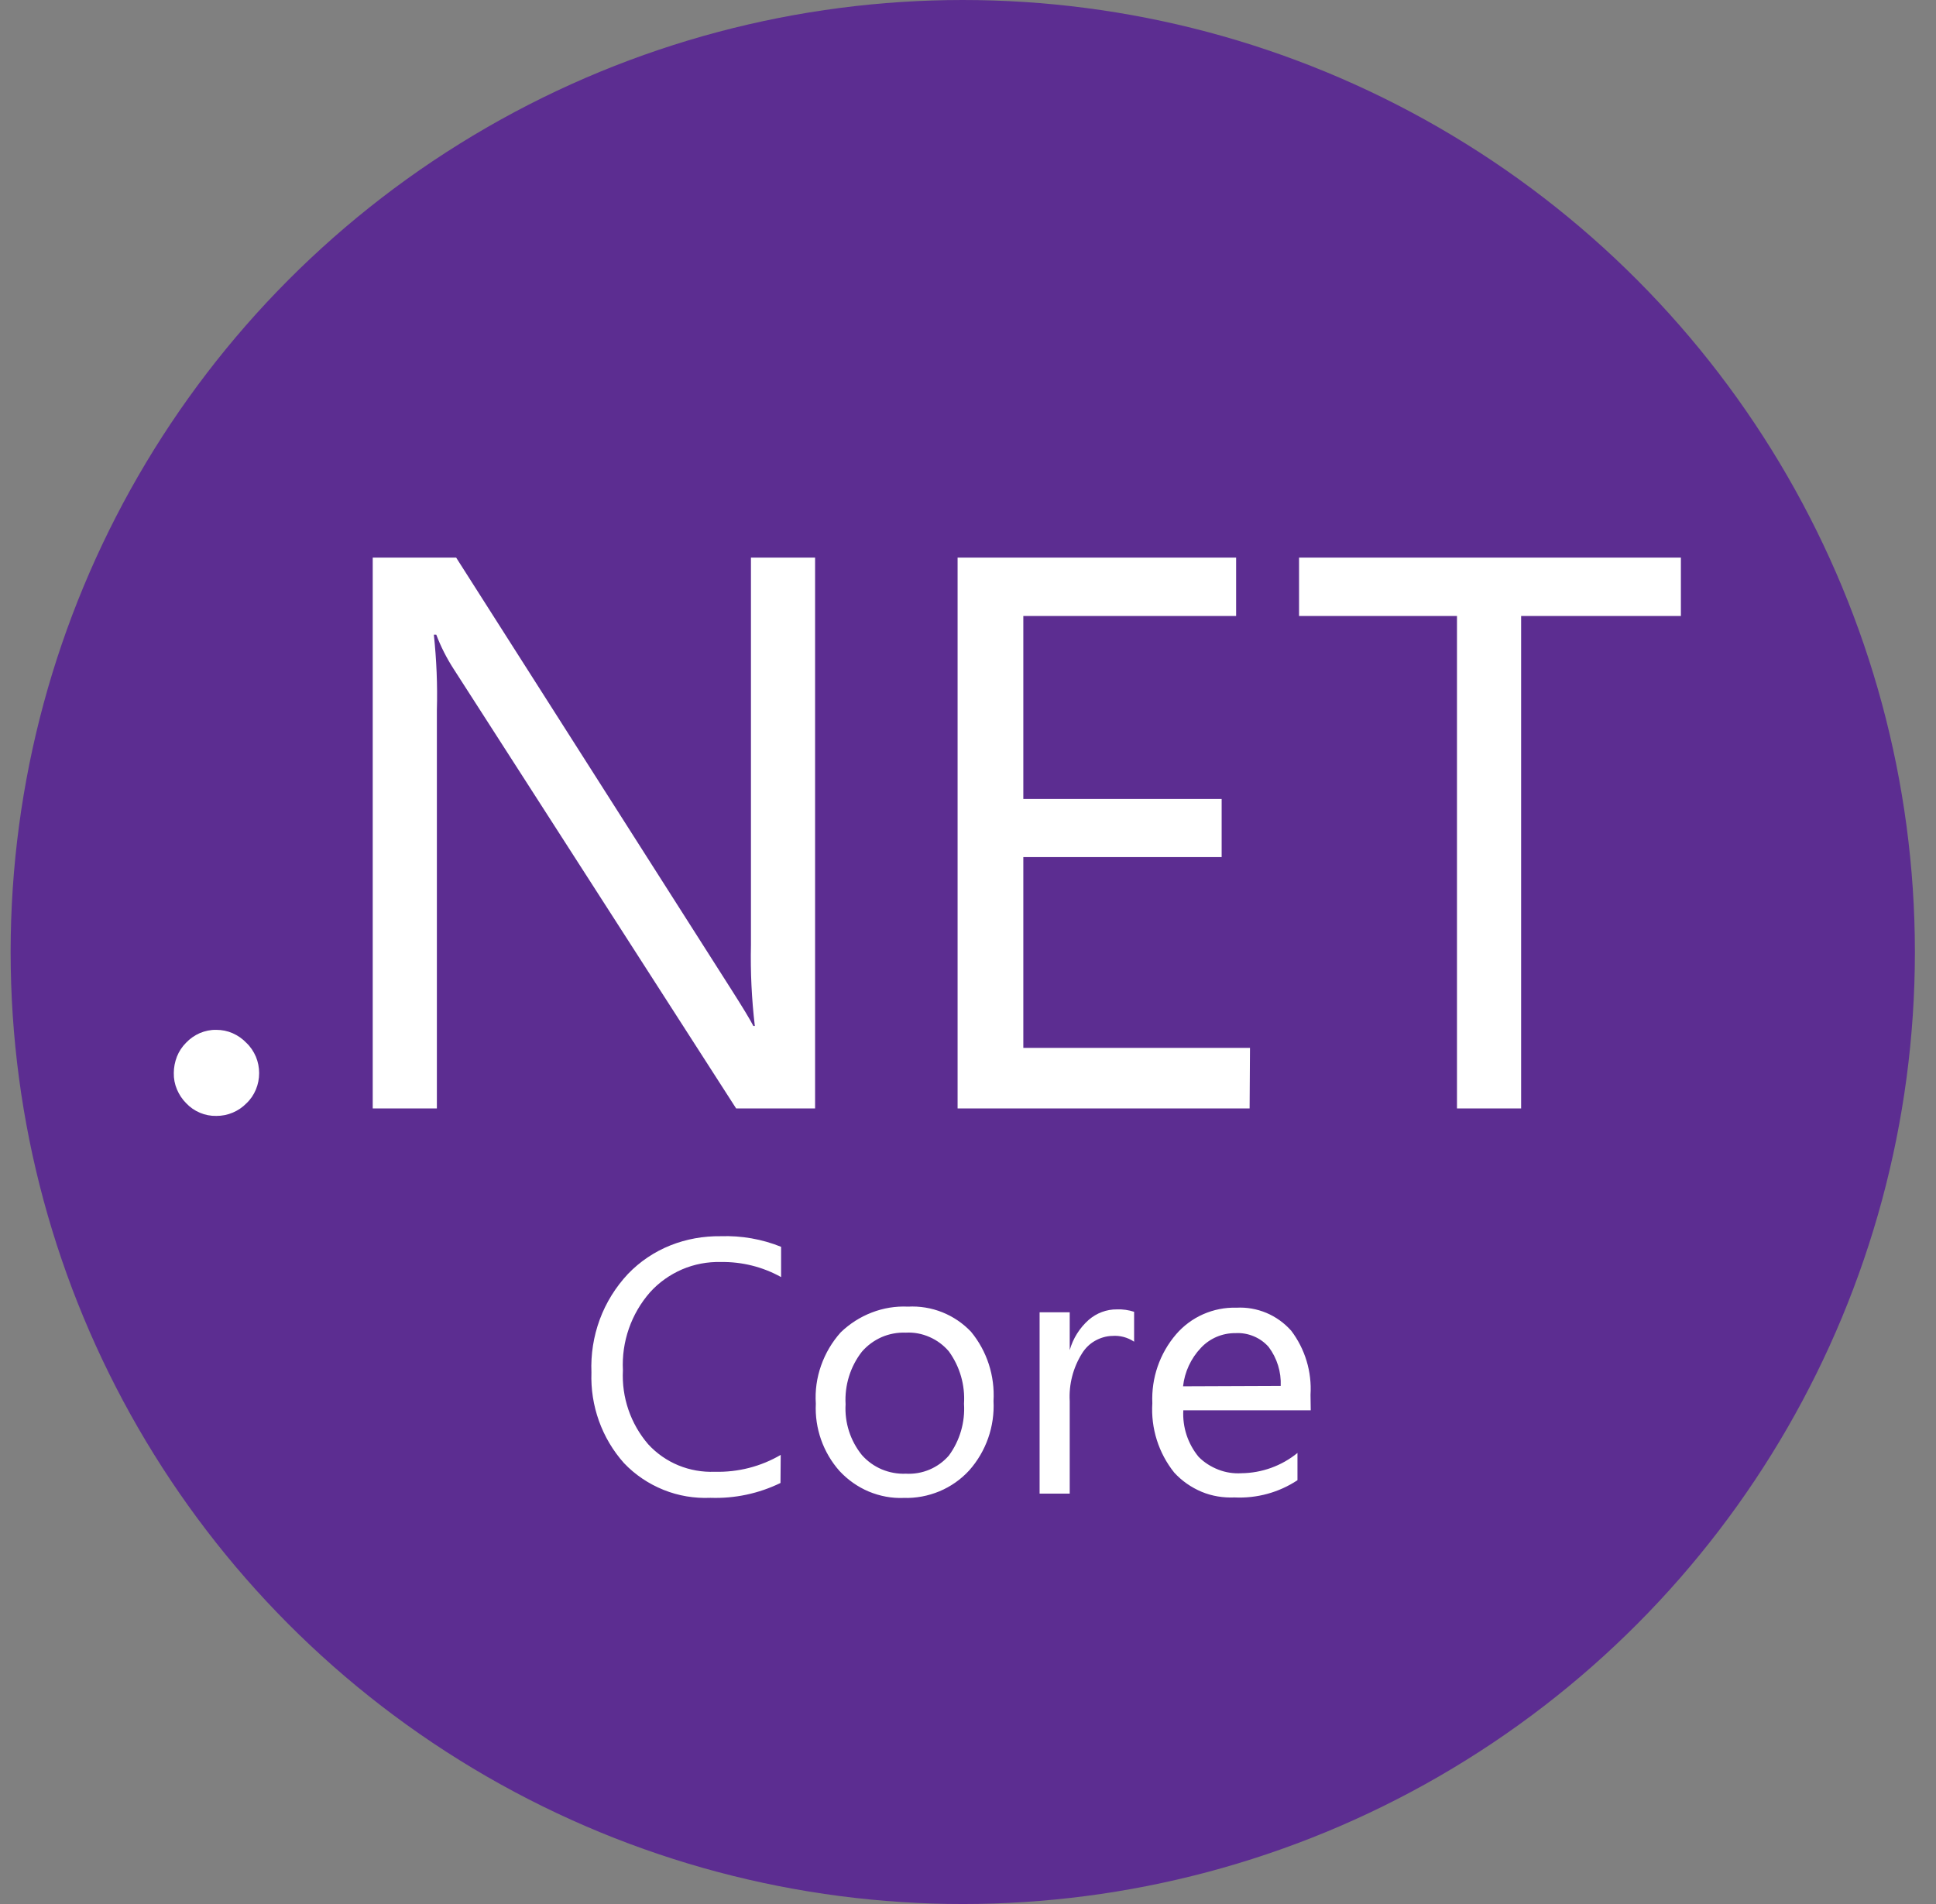
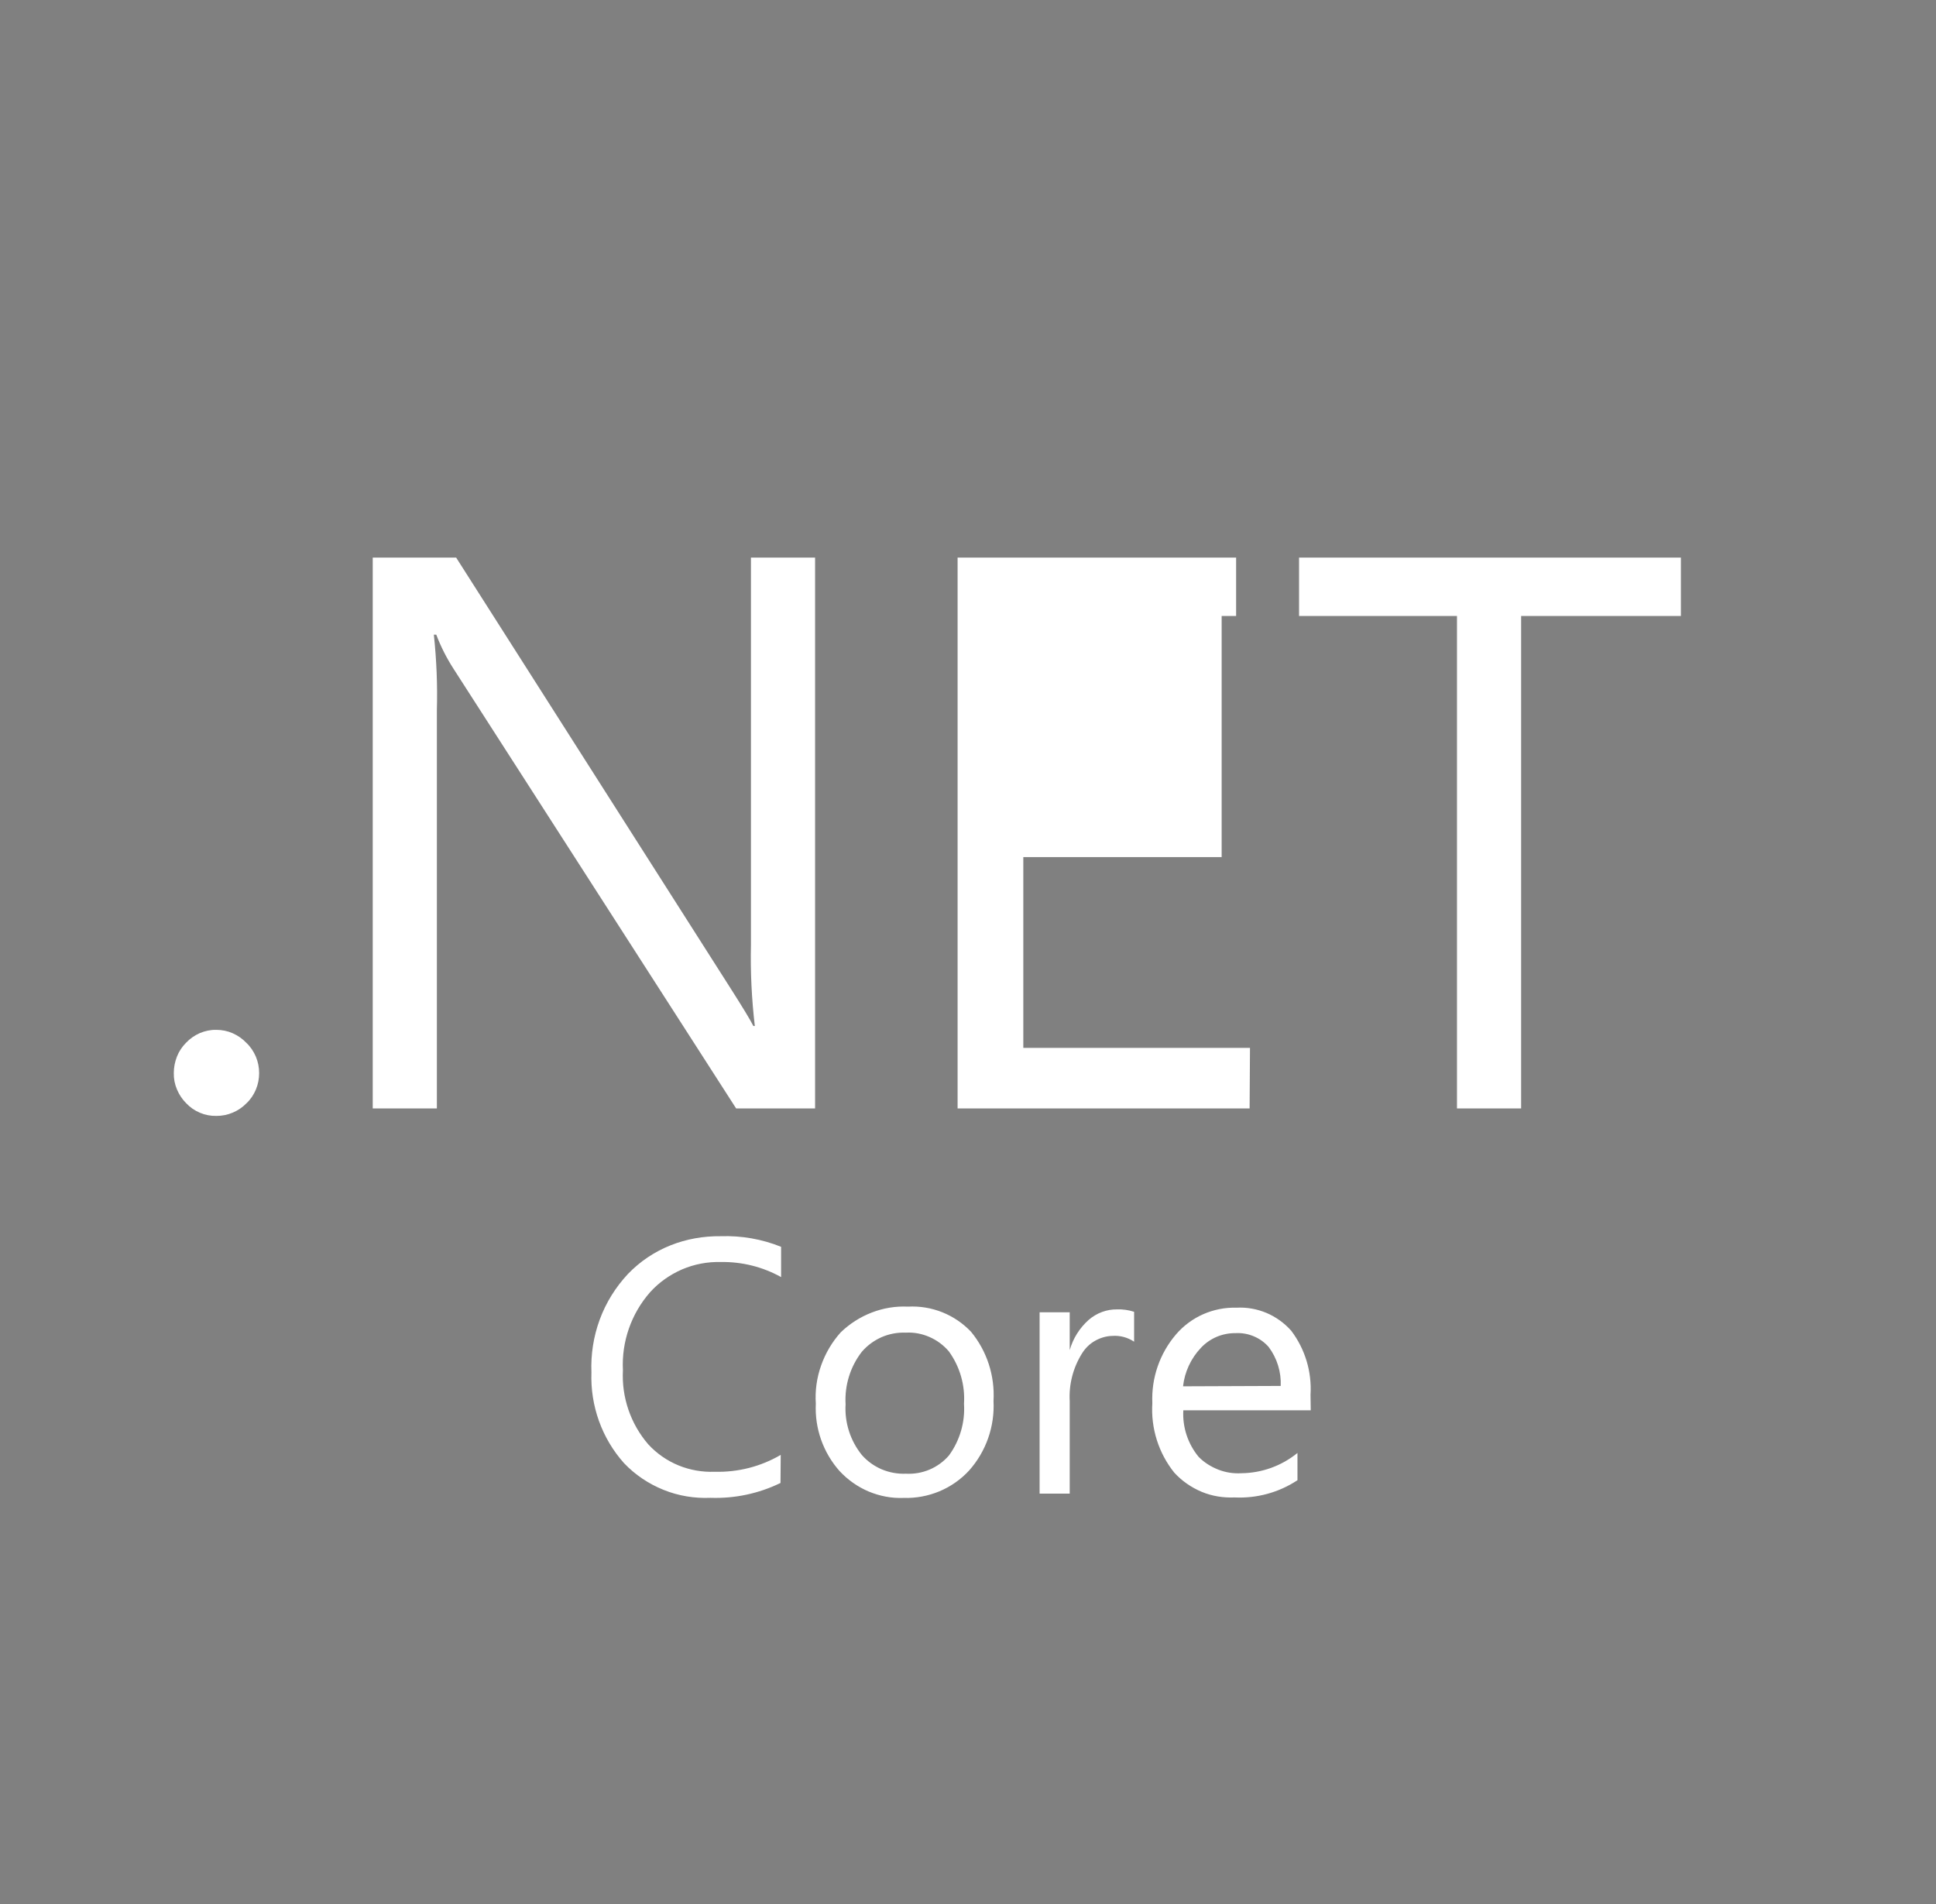
<svg xmlns="http://www.w3.org/2000/svg" width="61" height="60" viewBox="0 0 61 60" fill="none">
  <rect x="0" y="0" width="61" height="60" fill="#808080" stroke="none" />
-   <circle cx="30.335" cy="30" r="30" fill="#5C2D91" />
-   <path d="M7.763 32.863C7.641 32.734 7.493 32.631 7.33 32.559C7.166 32.487 6.992 32.453 6.813 32.453C6.635 32.449 6.46 32.487 6.296 32.555C6.133 32.627 5.985 32.73 5.863 32.859C5.738 32.984 5.639 33.133 5.575 33.296C5.51 33.463 5.476 33.638 5.476 33.812C5.472 33.991 5.506 34.166 5.575 34.329C5.643 34.492 5.742 34.641 5.867 34.766C5.989 34.895 6.136 34.998 6.3 35.066C6.463 35.135 6.639 35.169 6.817 35.165C6.994 35.166 7.169 35.131 7.332 35.062C7.496 34.994 7.643 34.893 7.767 34.766C7.896 34.644 7.995 34.496 8.063 34.333C8.131 34.17 8.165 33.995 8.165 33.816C8.165 33.638 8.131 33.463 8.063 33.3C7.991 33.133 7.892 32.984 7.763 32.863ZM23.661 29.778C23.642 30.629 23.684 31.484 23.783 32.331H23.737C23.631 32.122 23.395 31.735 23.034 31.168L14.373 17.572H11.744V34.929H13.765V22.382C13.788 21.588 13.754 20.794 13.67 20H13.746C13.89 20.38 14.076 20.744 14.297 21.086L23.194 34.929H25.682V17.572H23.661V29.778ZM39.385 33.022H32.243V27.009H38.492V25.178H32.243V19.411H38.948V17.572H30.172V34.929H39.373L39.385 33.022ZM40.931 17.572V19.411H45.907V34.929H47.928V19.411H52.962V17.572H40.931ZM21.123 39.245C20.619 39.446 20.163 39.753 19.786 40.145C19.399 40.559 19.095 41.045 18.897 41.581C18.7 42.117 18.612 42.683 18.635 43.249C18.597 44.297 18.962 45.323 19.661 46.106C20.01 46.474 20.436 46.759 20.907 46.949C21.378 47.139 21.883 47.222 22.389 47.2C23.148 47.226 23.904 47.067 24.592 46.732L24.599 45.847C23.969 46.216 23.251 46.398 22.521 46.379C22.13 46.394 21.739 46.326 21.378 46.178C21.017 46.03 20.69 45.802 20.424 45.513C19.868 44.867 19.583 44.032 19.627 43.181C19.581 42.28 19.889 41.399 20.481 40.723C20.762 40.411 21.108 40.168 21.492 40.001C21.877 39.837 22.293 39.758 22.711 39.769C23.376 39.758 24.03 39.921 24.611 40.244V39.29C24.008 39.047 23.361 38.934 22.711 38.956C22.168 38.949 21.625 39.044 21.123 39.245ZM30.594 41.965C30.34 41.698 30.031 41.489 29.689 41.352C29.347 41.216 28.979 41.155 28.611 41.175C28.22 41.156 27.832 41.22 27.468 41.361C27.103 41.501 26.772 41.714 26.491 41.984C26.218 42.288 26.009 42.641 25.872 43.029C25.735 43.416 25.678 43.822 25.705 44.233C25.667 45.011 25.937 45.775 26.453 46.356C26.712 46.634 27.023 46.854 27.373 47.002C27.722 47.147 28.098 47.219 28.474 47.203C28.858 47.215 29.242 47.143 29.599 46.995C29.956 46.846 30.275 46.622 30.537 46.337C31.07 45.737 31.345 44.951 31.304 44.149C31.35 43.351 31.096 42.573 30.594 41.965ZM29.899 45.866C29.732 46.059 29.523 46.211 29.287 46.311C29.052 46.41 28.797 46.454 28.543 46.44C28.28 46.451 28.022 46.402 27.783 46.303C27.544 46.201 27.331 46.049 27.156 45.851C26.792 45.4 26.609 44.83 26.643 44.252C26.609 43.655 26.791 43.066 27.156 42.596C27.327 42.398 27.54 42.242 27.779 42.136C28.018 42.033 28.28 41.984 28.539 41.995C28.797 41.98 29.052 42.029 29.287 42.132C29.523 42.235 29.732 42.39 29.899 42.588C30.244 43.066 30.412 43.648 30.374 44.237C30.412 44.814 30.244 45.395 29.899 45.866ZM34.302 41.593C34.017 41.847 33.808 42.178 33.705 42.546V41.353H32.756V47.067H33.705V44.153C33.675 43.625 33.812 43.097 34.093 42.649C34.195 42.485 34.332 42.349 34.499 42.254C34.666 42.159 34.853 42.102 35.042 42.098C35.286 42.079 35.529 42.143 35.734 42.28V41.338C35.559 41.281 35.377 41.255 35.194 41.262C34.868 41.258 34.553 41.376 34.302 41.593ZM41.292 43.952C41.337 43.226 41.121 42.512 40.684 41.934C40.467 41.691 40.201 41.498 39.901 41.372C39.601 41.247 39.278 41.19 38.955 41.209C38.598 41.197 38.241 41.27 37.911 41.414C37.584 41.558 37.291 41.775 37.056 42.048C36.54 42.65 36.273 43.426 36.308 44.218C36.258 45.008 36.505 45.79 36.999 46.406C37.238 46.668 37.535 46.873 37.861 47.01C38.188 47.147 38.545 47.203 38.898 47.188C39.601 47.222 40.296 47.032 40.881 46.645V45.786C40.382 46.193 39.759 46.418 39.115 46.425C38.868 46.44 38.617 46.402 38.386 46.311C38.154 46.22 37.941 46.087 37.766 45.908C37.427 45.497 37.255 44.974 37.284 44.442H41.299L41.292 43.952ZM37.276 43.686C37.326 43.234 37.523 42.808 37.835 42.478C37.974 42.328 38.144 42.209 38.332 42.128C38.521 42.048 38.724 42.008 38.929 42.01C39.126 41.999 39.32 42.033 39.502 42.109C39.685 42.185 39.844 42.299 39.974 42.447C40.239 42.801 40.372 43.234 40.353 43.674L37.276 43.686Z" fill="white" />
+   <path d="M7.763 32.863C7.641 32.734 7.493 32.631 7.33 32.559C7.166 32.487 6.992 32.453 6.813 32.453C6.635 32.449 6.46 32.487 6.296 32.555C6.133 32.627 5.985 32.73 5.863 32.859C5.738 32.984 5.639 33.133 5.575 33.296C5.51 33.463 5.476 33.638 5.476 33.812C5.472 33.991 5.506 34.166 5.575 34.329C5.643 34.492 5.742 34.641 5.867 34.766C5.989 34.895 6.136 34.998 6.3 35.066C6.463 35.135 6.639 35.169 6.817 35.165C6.994 35.166 7.169 35.131 7.332 35.062C7.496 34.994 7.643 34.893 7.767 34.766C7.896 34.644 7.995 34.496 8.063 34.333C8.131 34.17 8.165 33.995 8.165 33.816C8.165 33.638 8.131 33.463 8.063 33.3C7.991 33.133 7.892 32.984 7.763 32.863ZM23.661 29.778C23.642 30.629 23.684 31.484 23.783 32.331H23.737C23.631 32.122 23.395 31.735 23.034 31.168L14.373 17.572H11.744V34.929H13.765V22.382C13.788 21.588 13.754 20.794 13.67 20H13.746C13.89 20.38 14.076 20.744 14.297 21.086L23.194 34.929H25.682V17.572H23.661V29.778ZM39.385 33.022H32.243V27.009H38.492V25.178V19.411H38.948V17.572H30.172V34.929H39.373L39.385 33.022ZM40.931 17.572V19.411H45.907V34.929H47.928V19.411H52.962V17.572H40.931ZM21.123 39.245C20.619 39.446 20.163 39.753 19.786 40.145C19.399 40.559 19.095 41.045 18.897 41.581C18.7 42.117 18.612 42.683 18.635 43.249C18.597 44.297 18.962 45.323 19.661 46.106C20.01 46.474 20.436 46.759 20.907 46.949C21.378 47.139 21.883 47.222 22.389 47.2C23.148 47.226 23.904 47.067 24.592 46.732L24.599 45.847C23.969 46.216 23.251 46.398 22.521 46.379C22.13 46.394 21.739 46.326 21.378 46.178C21.017 46.03 20.69 45.802 20.424 45.513C19.868 44.867 19.583 44.032 19.627 43.181C19.581 42.28 19.889 41.399 20.481 40.723C20.762 40.411 21.108 40.168 21.492 40.001C21.877 39.837 22.293 39.758 22.711 39.769C23.376 39.758 24.03 39.921 24.611 40.244V39.29C24.008 39.047 23.361 38.934 22.711 38.956C22.168 38.949 21.625 39.044 21.123 39.245ZM30.594 41.965C30.34 41.698 30.031 41.489 29.689 41.352C29.347 41.216 28.979 41.155 28.611 41.175C28.22 41.156 27.832 41.22 27.468 41.361C27.103 41.501 26.772 41.714 26.491 41.984C26.218 42.288 26.009 42.641 25.872 43.029C25.735 43.416 25.678 43.822 25.705 44.233C25.667 45.011 25.937 45.775 26.453 46.356C26.712 46.634 27.023 46.854 27.373 47.002C27.722 47.147 28.098 47.219 28.474 47.203C28.858 47.215 29.242 47.143 29.599 46.995C29.956 46.846 30.275 46.622 30.537 46.337C31.07 45.737 31.345 44.951 31.304 44.149C31.35 43.351 31.096 42.573 30.594 41.965ZM29.899 45.866C29.732 46.059 29.523 46.211 29.287 46.311C29.052 46.41 28.797 46.454 28.543 46.44C28.28 46.451 28.022 46.402 27.783 46.303C27.544 46.201 27.331 46.049 27.156 45.851C26.792 45.4 26.609 44.83 26.643 44.252C26.609 43.655 26.791 43.066 27.156 42.596C27.327 42.398 27.54 42.242 27.779 42.136C28.018 42.033 28.28 41.984 28.539 41.995C28.797 41.98 29.052 42.029 29.287 42.132C29.523 42.235 29.732 42.39 29.899 42.588C30.244 43.066 30.412 43.648 30.374 44.237C30.412 44.814 30.244 45.395 29.899 45.866ZM34.302 41.593C34.017 41.847 33.808 42.178 33.705 42.546V41.353H32.756V47.067H33.705V44.153C33.675 43.625 33.812 43.097 34.093 42.649C34.195 42.485 34.332 42.349 34.499 42.254C34.666 42.159 34.853 42.102 35.042 42.098C35.286 42.079 35.529 42.143 35.734 42.28V41.338C35.559 41.281 35.377 41.255 35.194 41.262C34.868 41.258 34.553 41.376 34.302 41.593ZM41.292 43.952C41.337 43.226 41.121 42.512 40.684 41.934C40.467 41.691 40.201 41.498 39.901 41.372C39.601 41.247 39.278 41.19 38.955 41.209C38.598 41.197 38.241 41.27 37.911 41.414C37.584 41.558 37.291 41.775 37.056 42.048C36.54 42.65 36.273 43.426 36.308 44.218C36.258 45.008 36.505 45.79 36.999 46.406C37.238 46.668 37.535 46.873 37.861 47.01C38.188 47.147 38.545 47.203 38.898 47.188C39.601 47.222 40.296 47.032 40.881 46.645V45.786C40.382 46.193 39.759 46.418 39.115 46.425C38.868 46.44 38.617 46.402 38.386 46.311C38.154 46.22 37.941 46.087 37.766 45.908C37.427 45.497 37.255 44.974 37.284 44.442H41.299L41.292 43.952ZM37.276 43.686C37.326 43.234 37.523 42.808 37.835 42.478C37.974 42.328 38.144 42.209 38.332 42.128C38.521 42.048 38.724 42.008 38.929 42.01C39.126 41.999 39.32 42.033 39.502 42.109C39.685 42.185 39.844 42.299 39.974 42.447C40.239 42.801 40.372 43.234 40.353 43.674L37.276 43.686Z" fill="white" />
</svg>